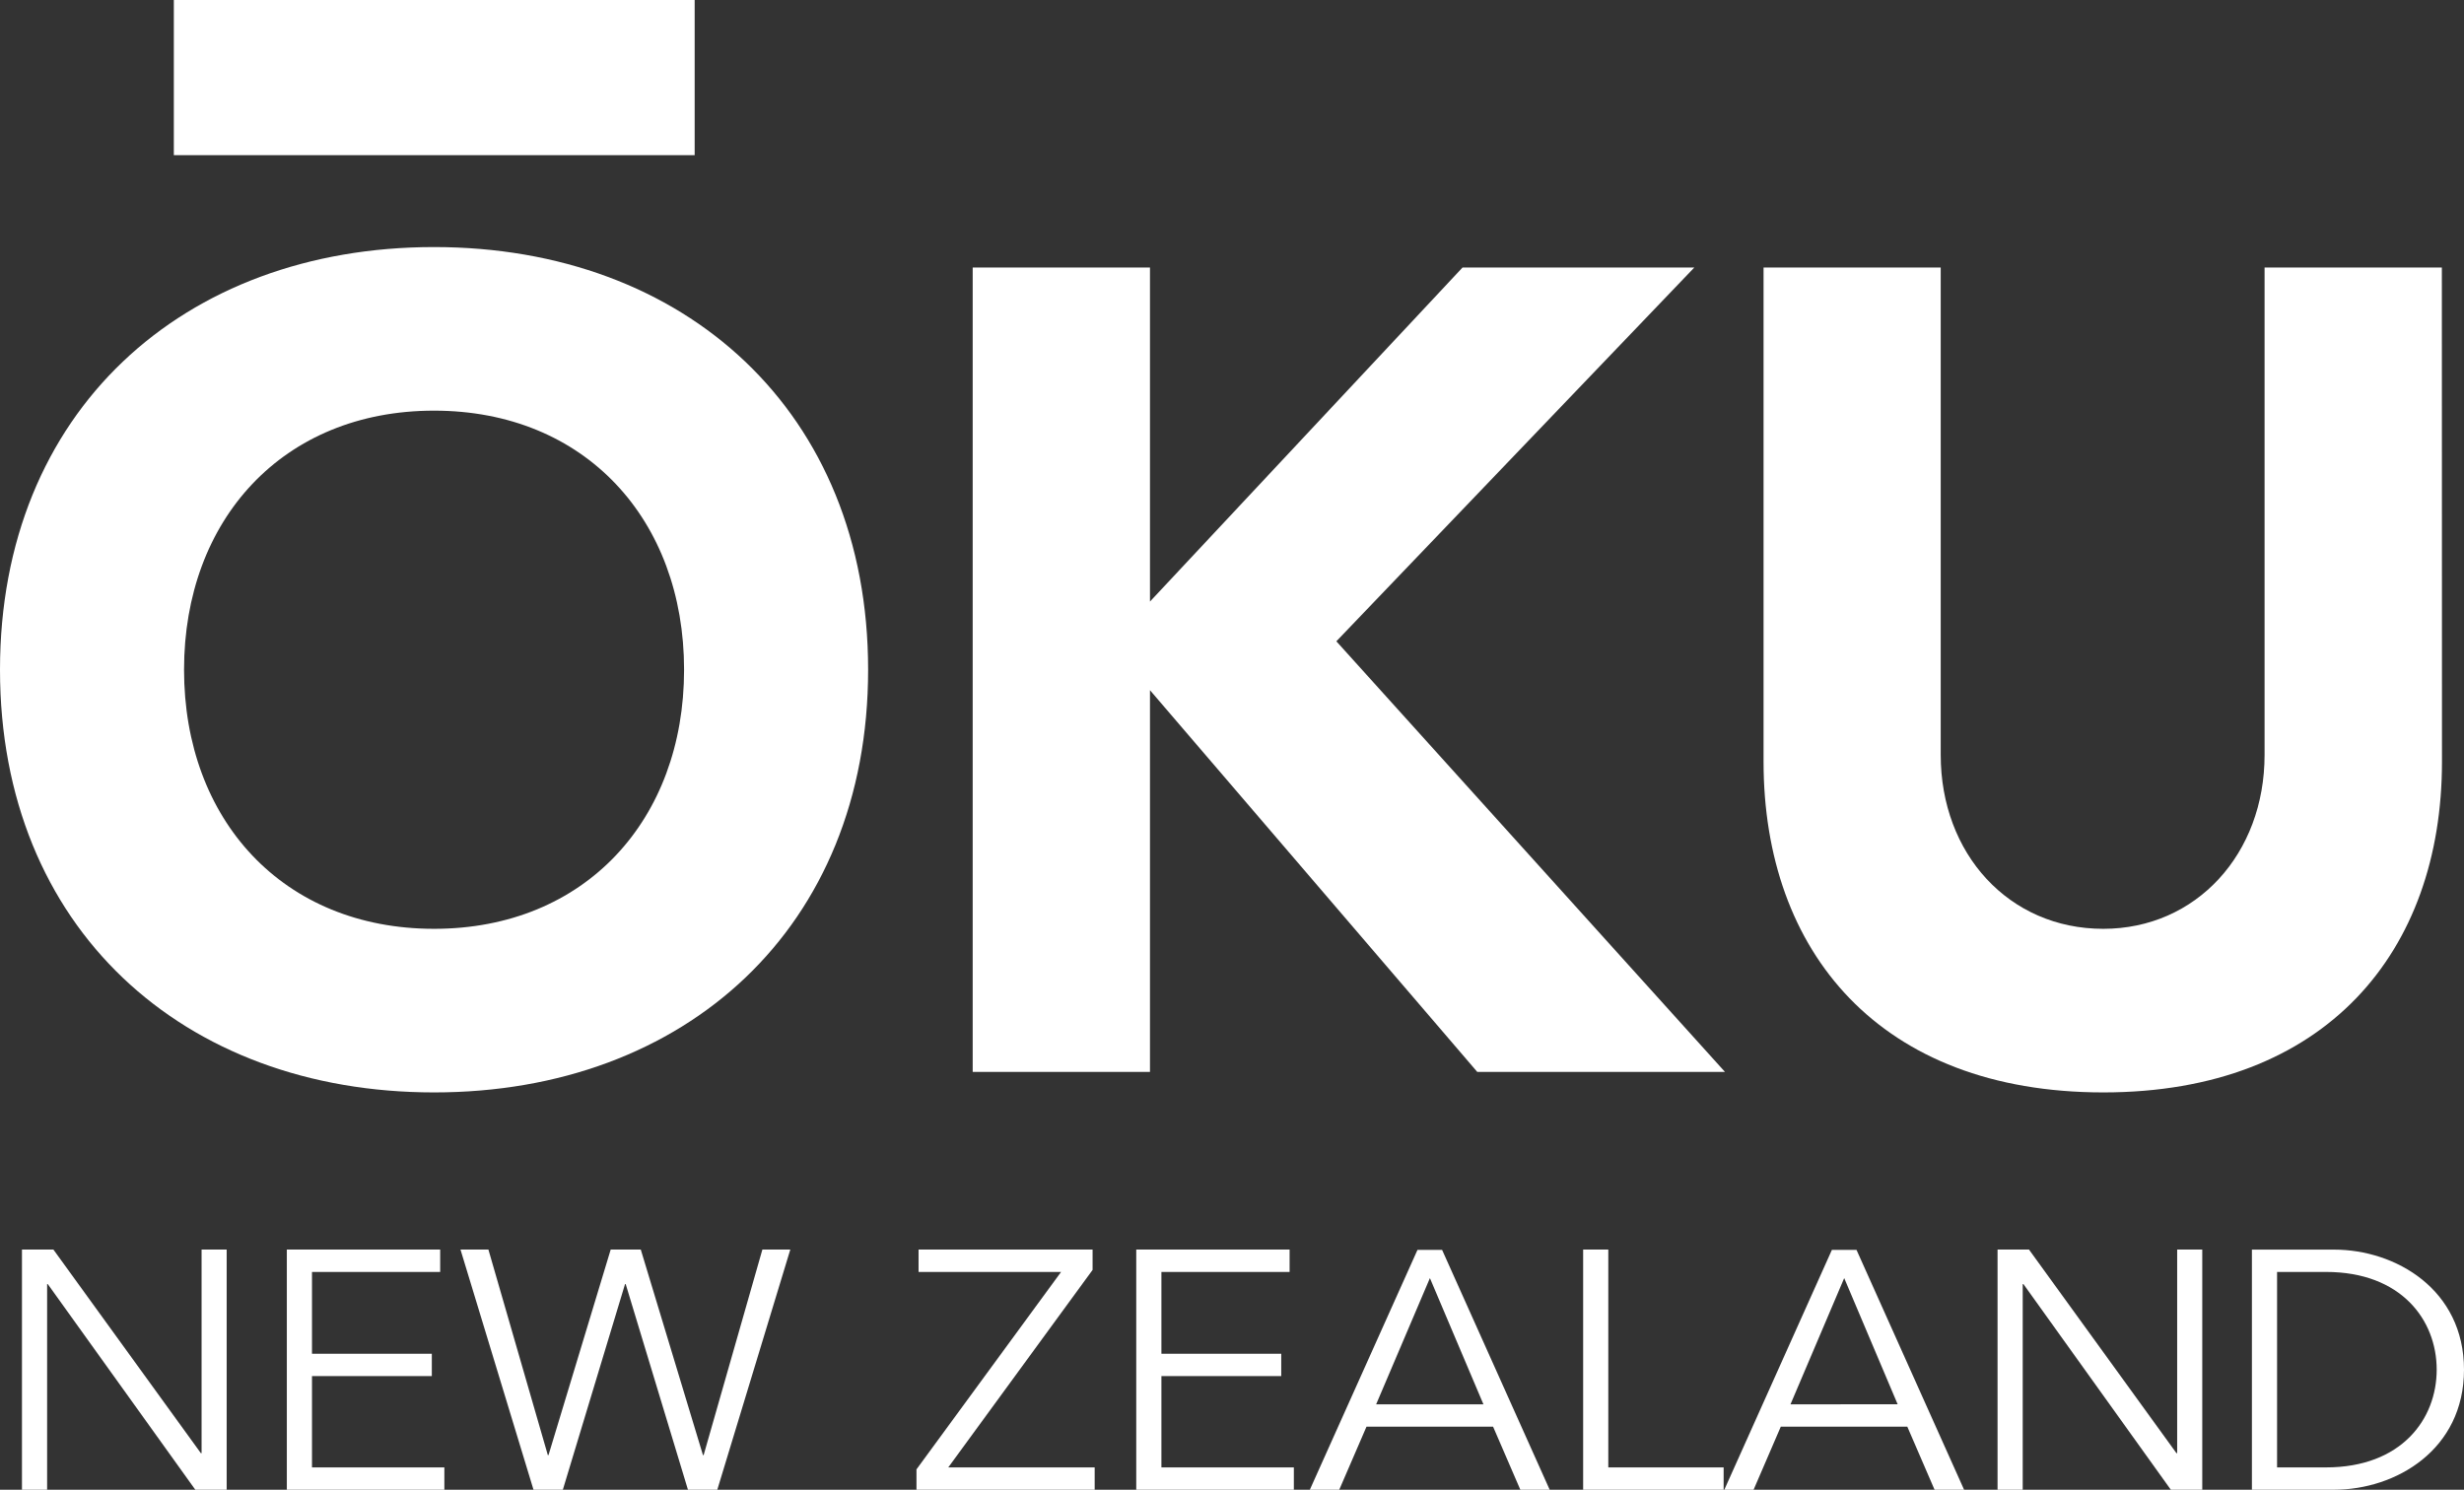
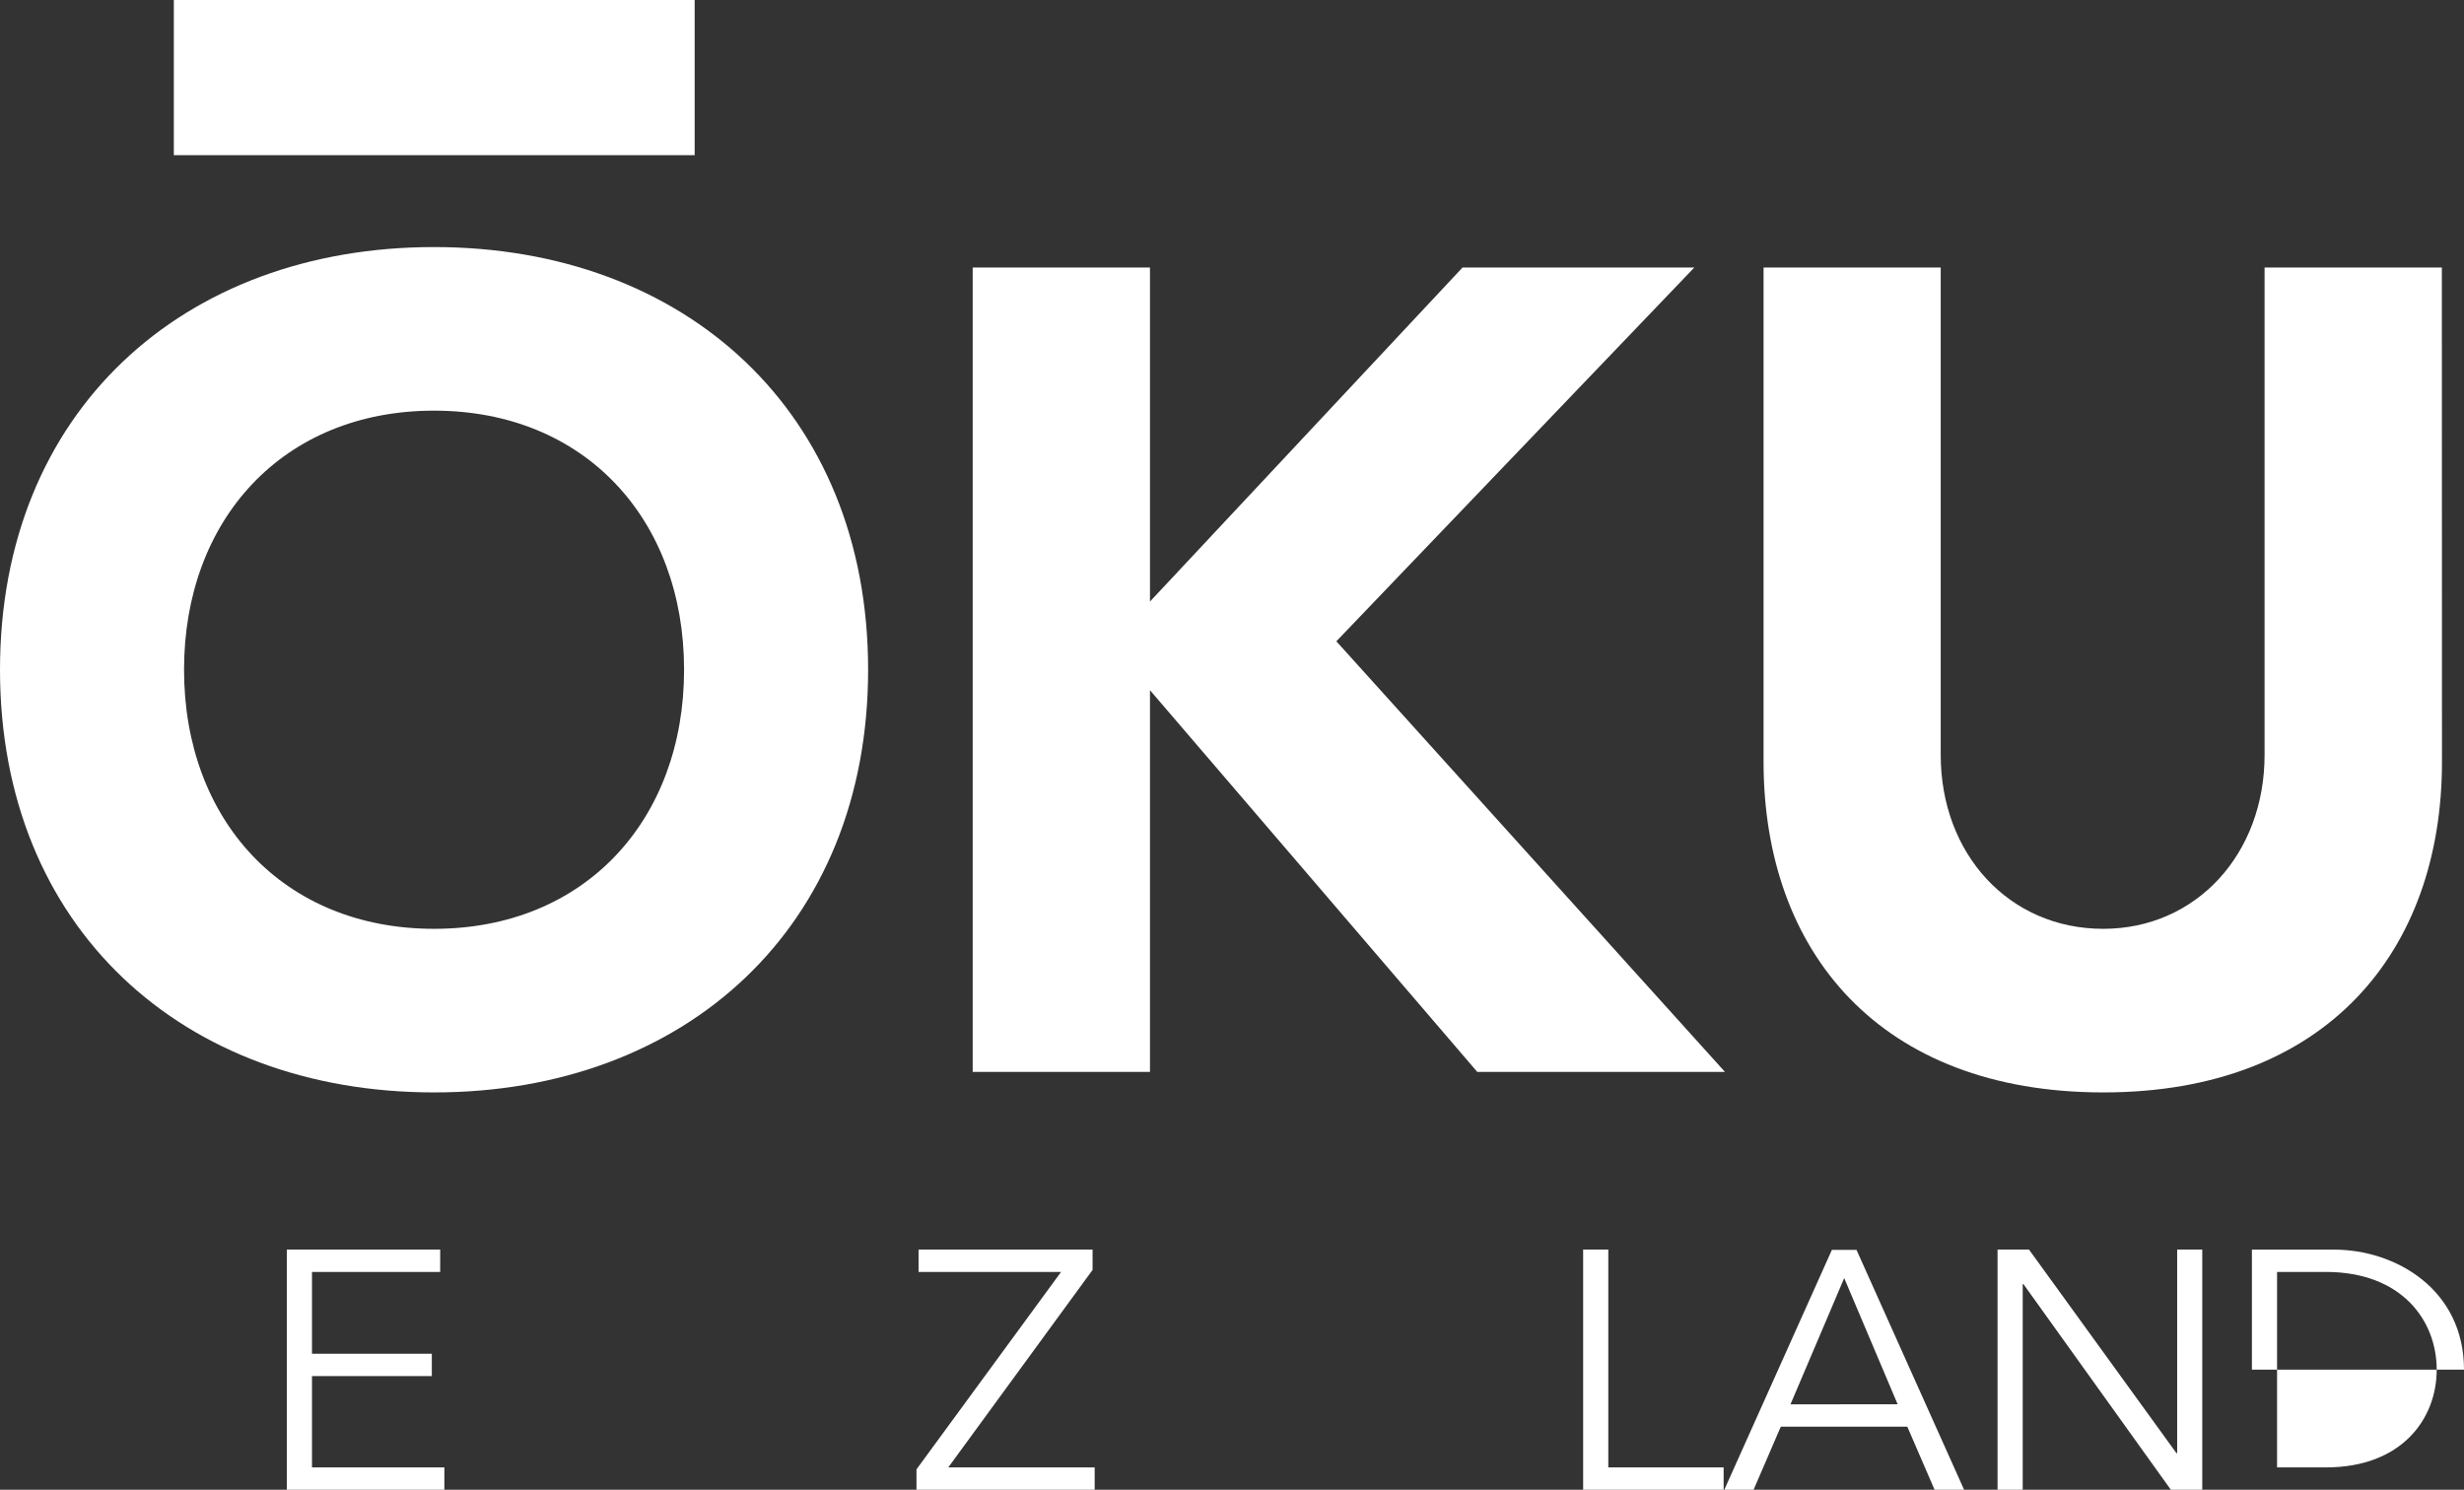
<svg xmlns="http://www.w3.org/2000/svg" viewBox="0 0 400.57 242.22" data-sanitized-data-name="Layer 1" data-name="Layer 1" id="Layer_1">
  <rect x="0" y="0" width="400.57" height="242.22" fill="#333333" stroke="none" />
  <defs>
    <style>.cls-1{fill:#fff;}</style>
  </defs>
  <path transform="translate(-2.5 -3.3)" d="M73.06,43.47c40.83,0,70.57,26.79,70.57,68.72s-29.74,68.73-70.57,68.73S2.5,154.13,2.5,112.19,32.24,43.47,73.06,43.47m0,110.85c24.57,0,40.65-17.74,40.65-42.13S97.63,70.07,73.06,70.07,32.42,87.8,32.42,112.19s16.07,42.13,40.64,42.13" class="cls-1" />
  <polygon points="158.13 43.5 186.95 43.5 186.95 97.81 237.76 43.5 275.44 43.5 217.25 104.27 280.43 174.29 240.16 174.29 186.95 112.22 186.95 174.29 158.13 174.29 158.13 43.5" class="cls-1" />
  <path transform="translate(-2.5 -3.3)" d="M399.49,127.16c0,30.84-18.84,53.76-55.05,53.76-36.39,0-55.24-22.92-55.24-53.76V46.8H318v79.25c0,16.07,11.08,28.27,26.42,28.27,15.14,0,26.23-12.2,26.23-28.27V46.8h28.82Z" class="cls-1" />
-   <polygon points="32.65 236.27 32.77 236.27 32.77 203.17 36.85 203.17 36.85 242.22 31.75 242.22 7.77 208.79 7.66 208.79 7.66 242.22 3.57 242.22 3.57 203.17 8.68 203.17 32.65 236.27" class="cls-1" />
  <polygon points="50.72 238.59 72.24 238.59 72.24 242.22 46.63 242.22 46.63 203.17 71.56 203.17 71.56 206.81 50.72 206.81 50.72 220.11 70.2 220.11 70.2 223.74 50.72 223.74 50.72 238.59" class="cls-1" />
-   <polygon points="89.06 236.59 89.17 236.59 99.28 203.17 104.17 203.17 114.28 236.59 114.39 236.59 123.94 203.17 128.48 203.17 116.61 242.22 111.84 242.22 101.72 208.79 101.61 208.79 91.5 242.22 86.73 242.22 74.86 203.17 79.4 203.17 89.06 236.59" class="cls-1" />
  <polygon points="177.62 206.48 154.16 238.59 177.96 238.59 177.96 242.22 148.99 242.22 148.99 238.91 172.5 206.81 149.33 206.81 149.33 203.17 177.62 203.17 177.62 206.48" class="cls-1" />
-   <polygon points="188.81 238.59 210.34 238.59 210.34 242.22 184.72 242.22 184.72 203.17 209.65 203.17 209.65 206.81 188.81 206.81 188.81 220.11 208.29 220.11 208.29 223.74 188.81 223.74 188.81 238.59" class="cls-1" />
-   <path transform="translate(-2.5 -3.3)" d="M220.22,245.52h-4.78l17.5-39h4l17.49,39h-4.77l-4.43-10.25H224.65Zm6-13.89h17.44l-8.7-20.52Z" class="cls-1" />
  <polygon points="261.46 238.59 280.21 238.59 280.21 242.22 257.37 242.22 257.37 203.17 261.46 203.17 261.46 238.59" class="cls-1" />
  <path transform="translate(-2.5 -3.3)" d="M287.58,245.52h-4.76l17.49-39h4l17.49,39H317l-4.43-10.25H292Zm6-13.89H311l-8.69-20.52Z" class="cls-1" />
  <polygon points="353.82 236.27 353.94 236.27 353.94 203.17 358.02 203.17 358.02 242.22 352.91 242.22 328.95 208.79 328.83 208.79 328.83 242.22 324.74 242.22 324.74 203.17 329.85 203.17 353.82 236.27" class="cls-1" />
-   <path transform="translate(-2.5 -3.3)" d="M368.59,206.48h13.35c10.05,0,21.13,6.5,21.13,19.52S392,245.52,381.94,245.52H368.59Zm4.09,35.41h7.95c12.27,0,18-7.84,18-15.89s-5.74-15.89-18-15.89h-7.95Z" class="cls-1" />
+   <path transform="translate(-2.5 -3.3)" d="M368.59,206.48h13.35c10.05,0,21.13,6.5,21.13,19.52H368.59Zm4.09,35.41h7.95c12.27,0,18-7.84,18-15.89s-5.74-15.89-18-15.89h-7.95Z" class="cls-1" />
  <rect height="25.23" width="84.67" x="28.26" class="cls-1" />
</svg>